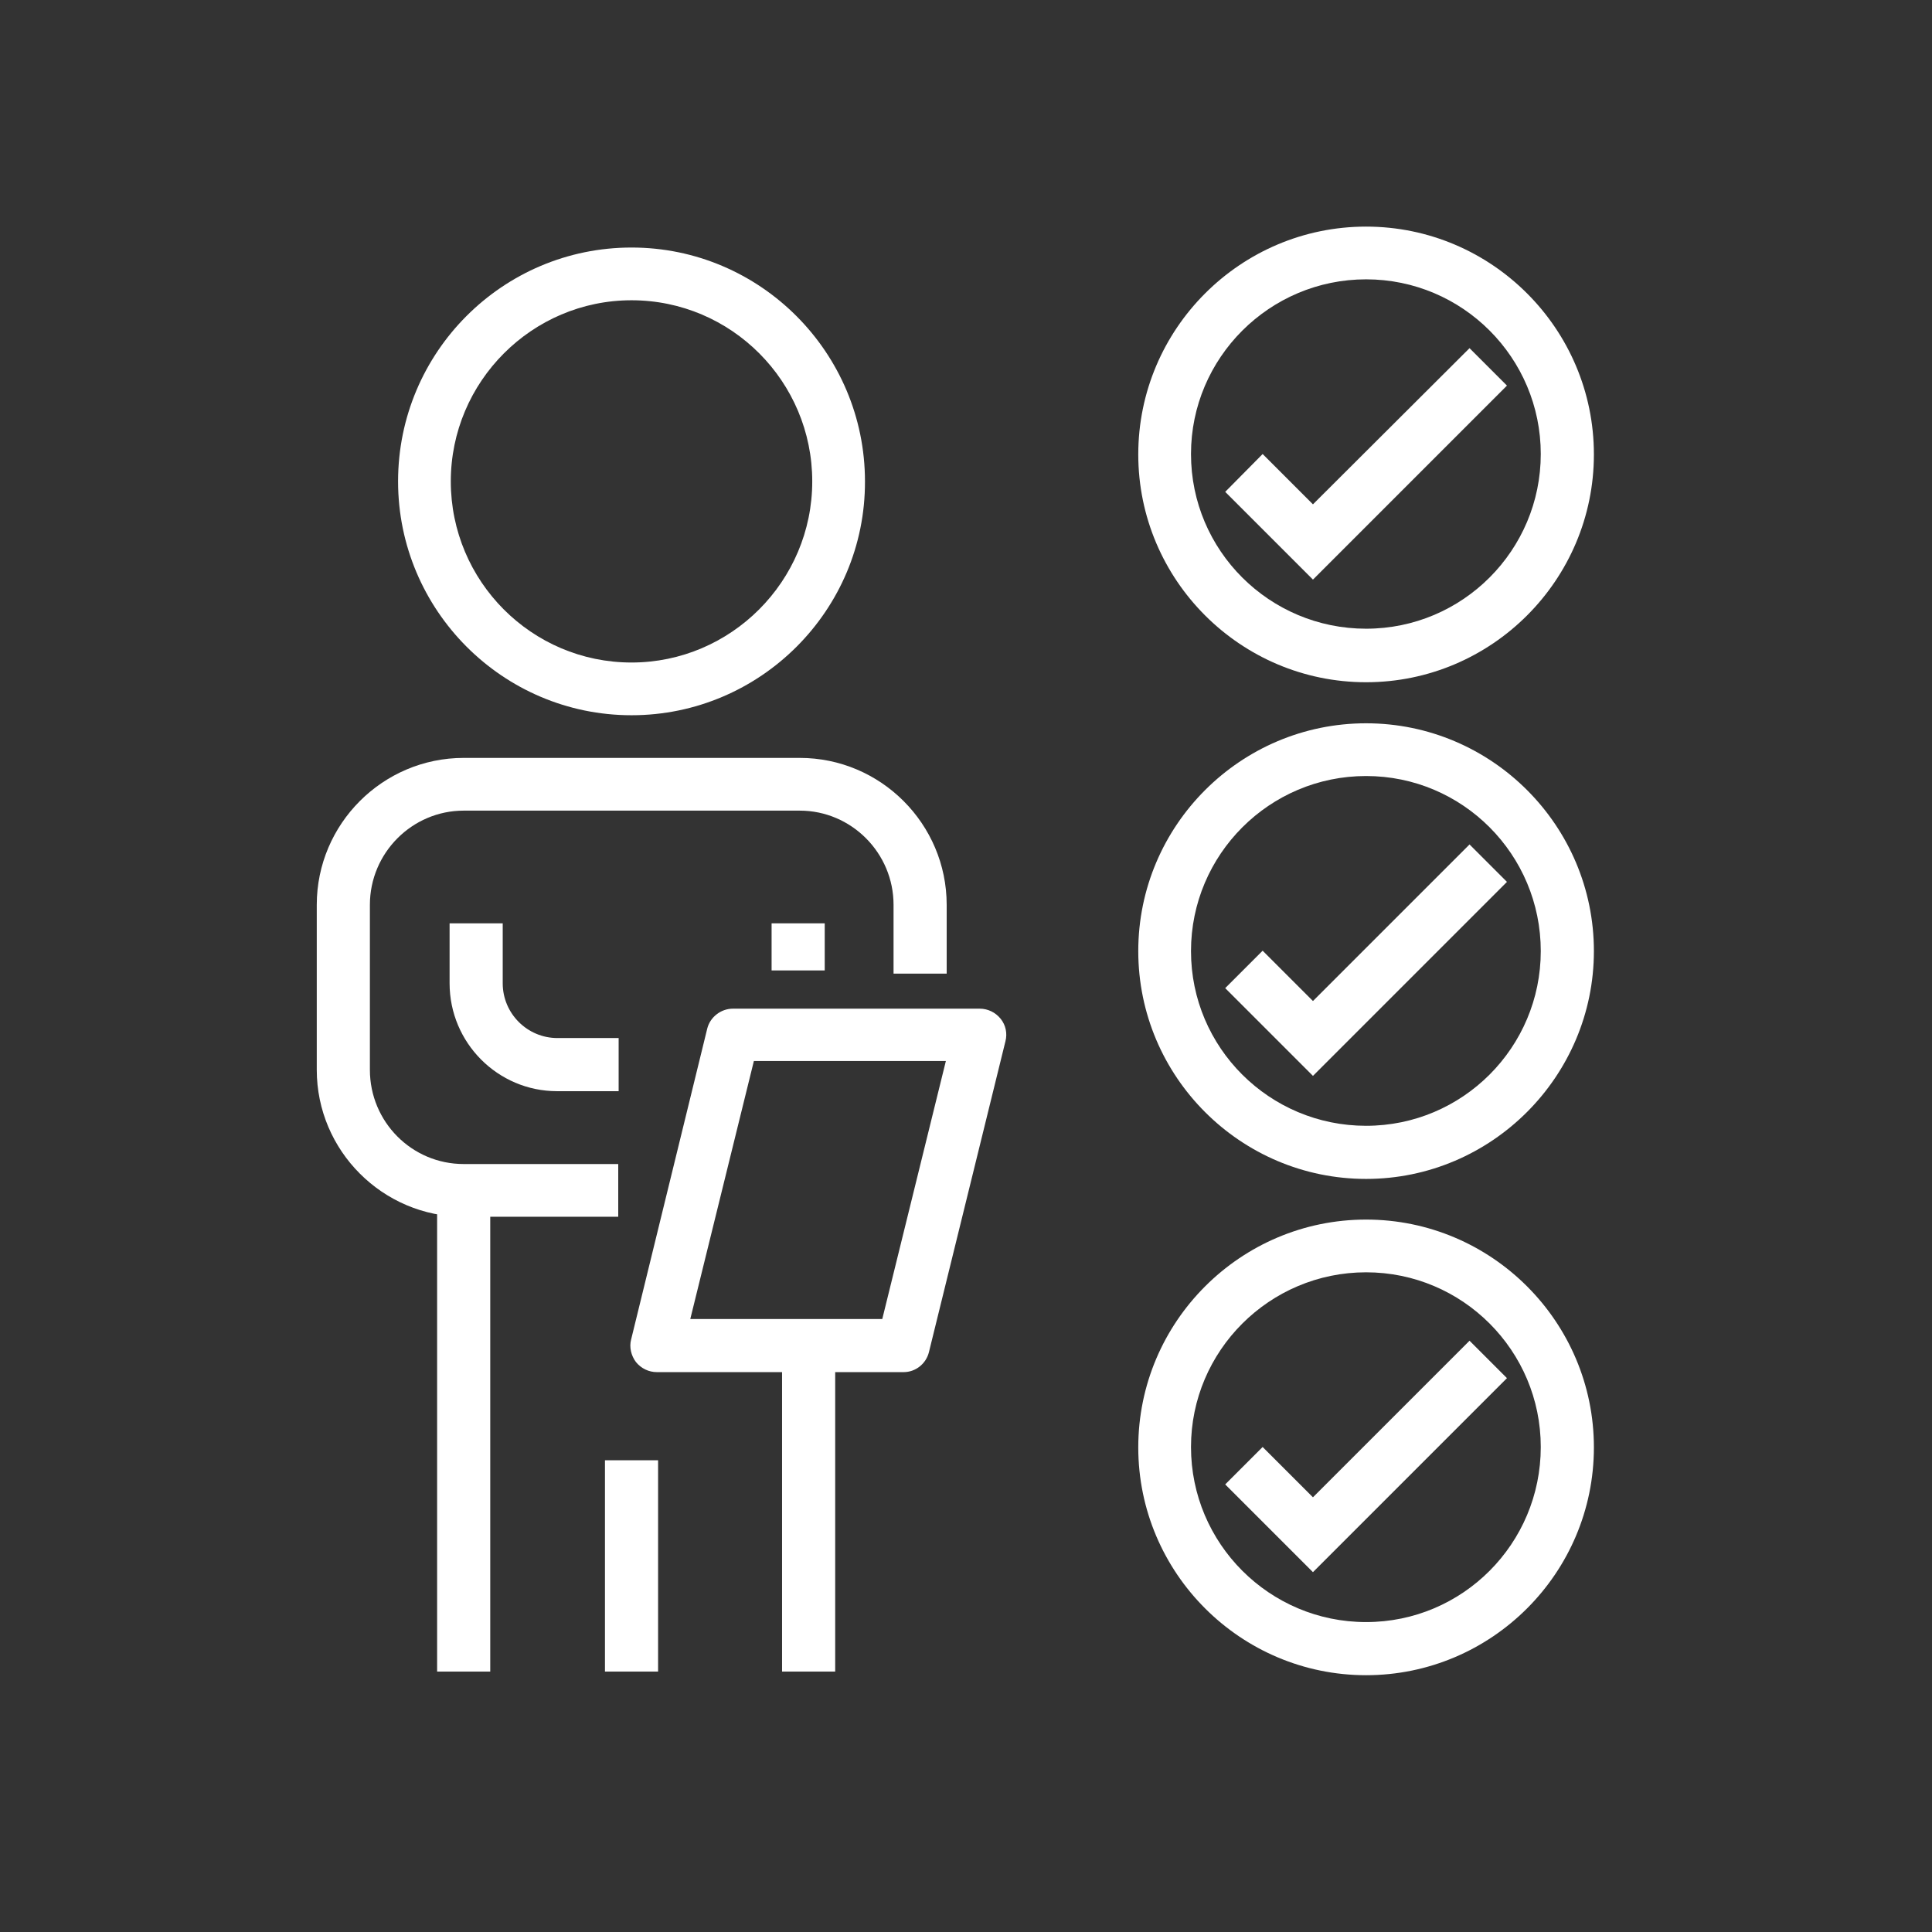
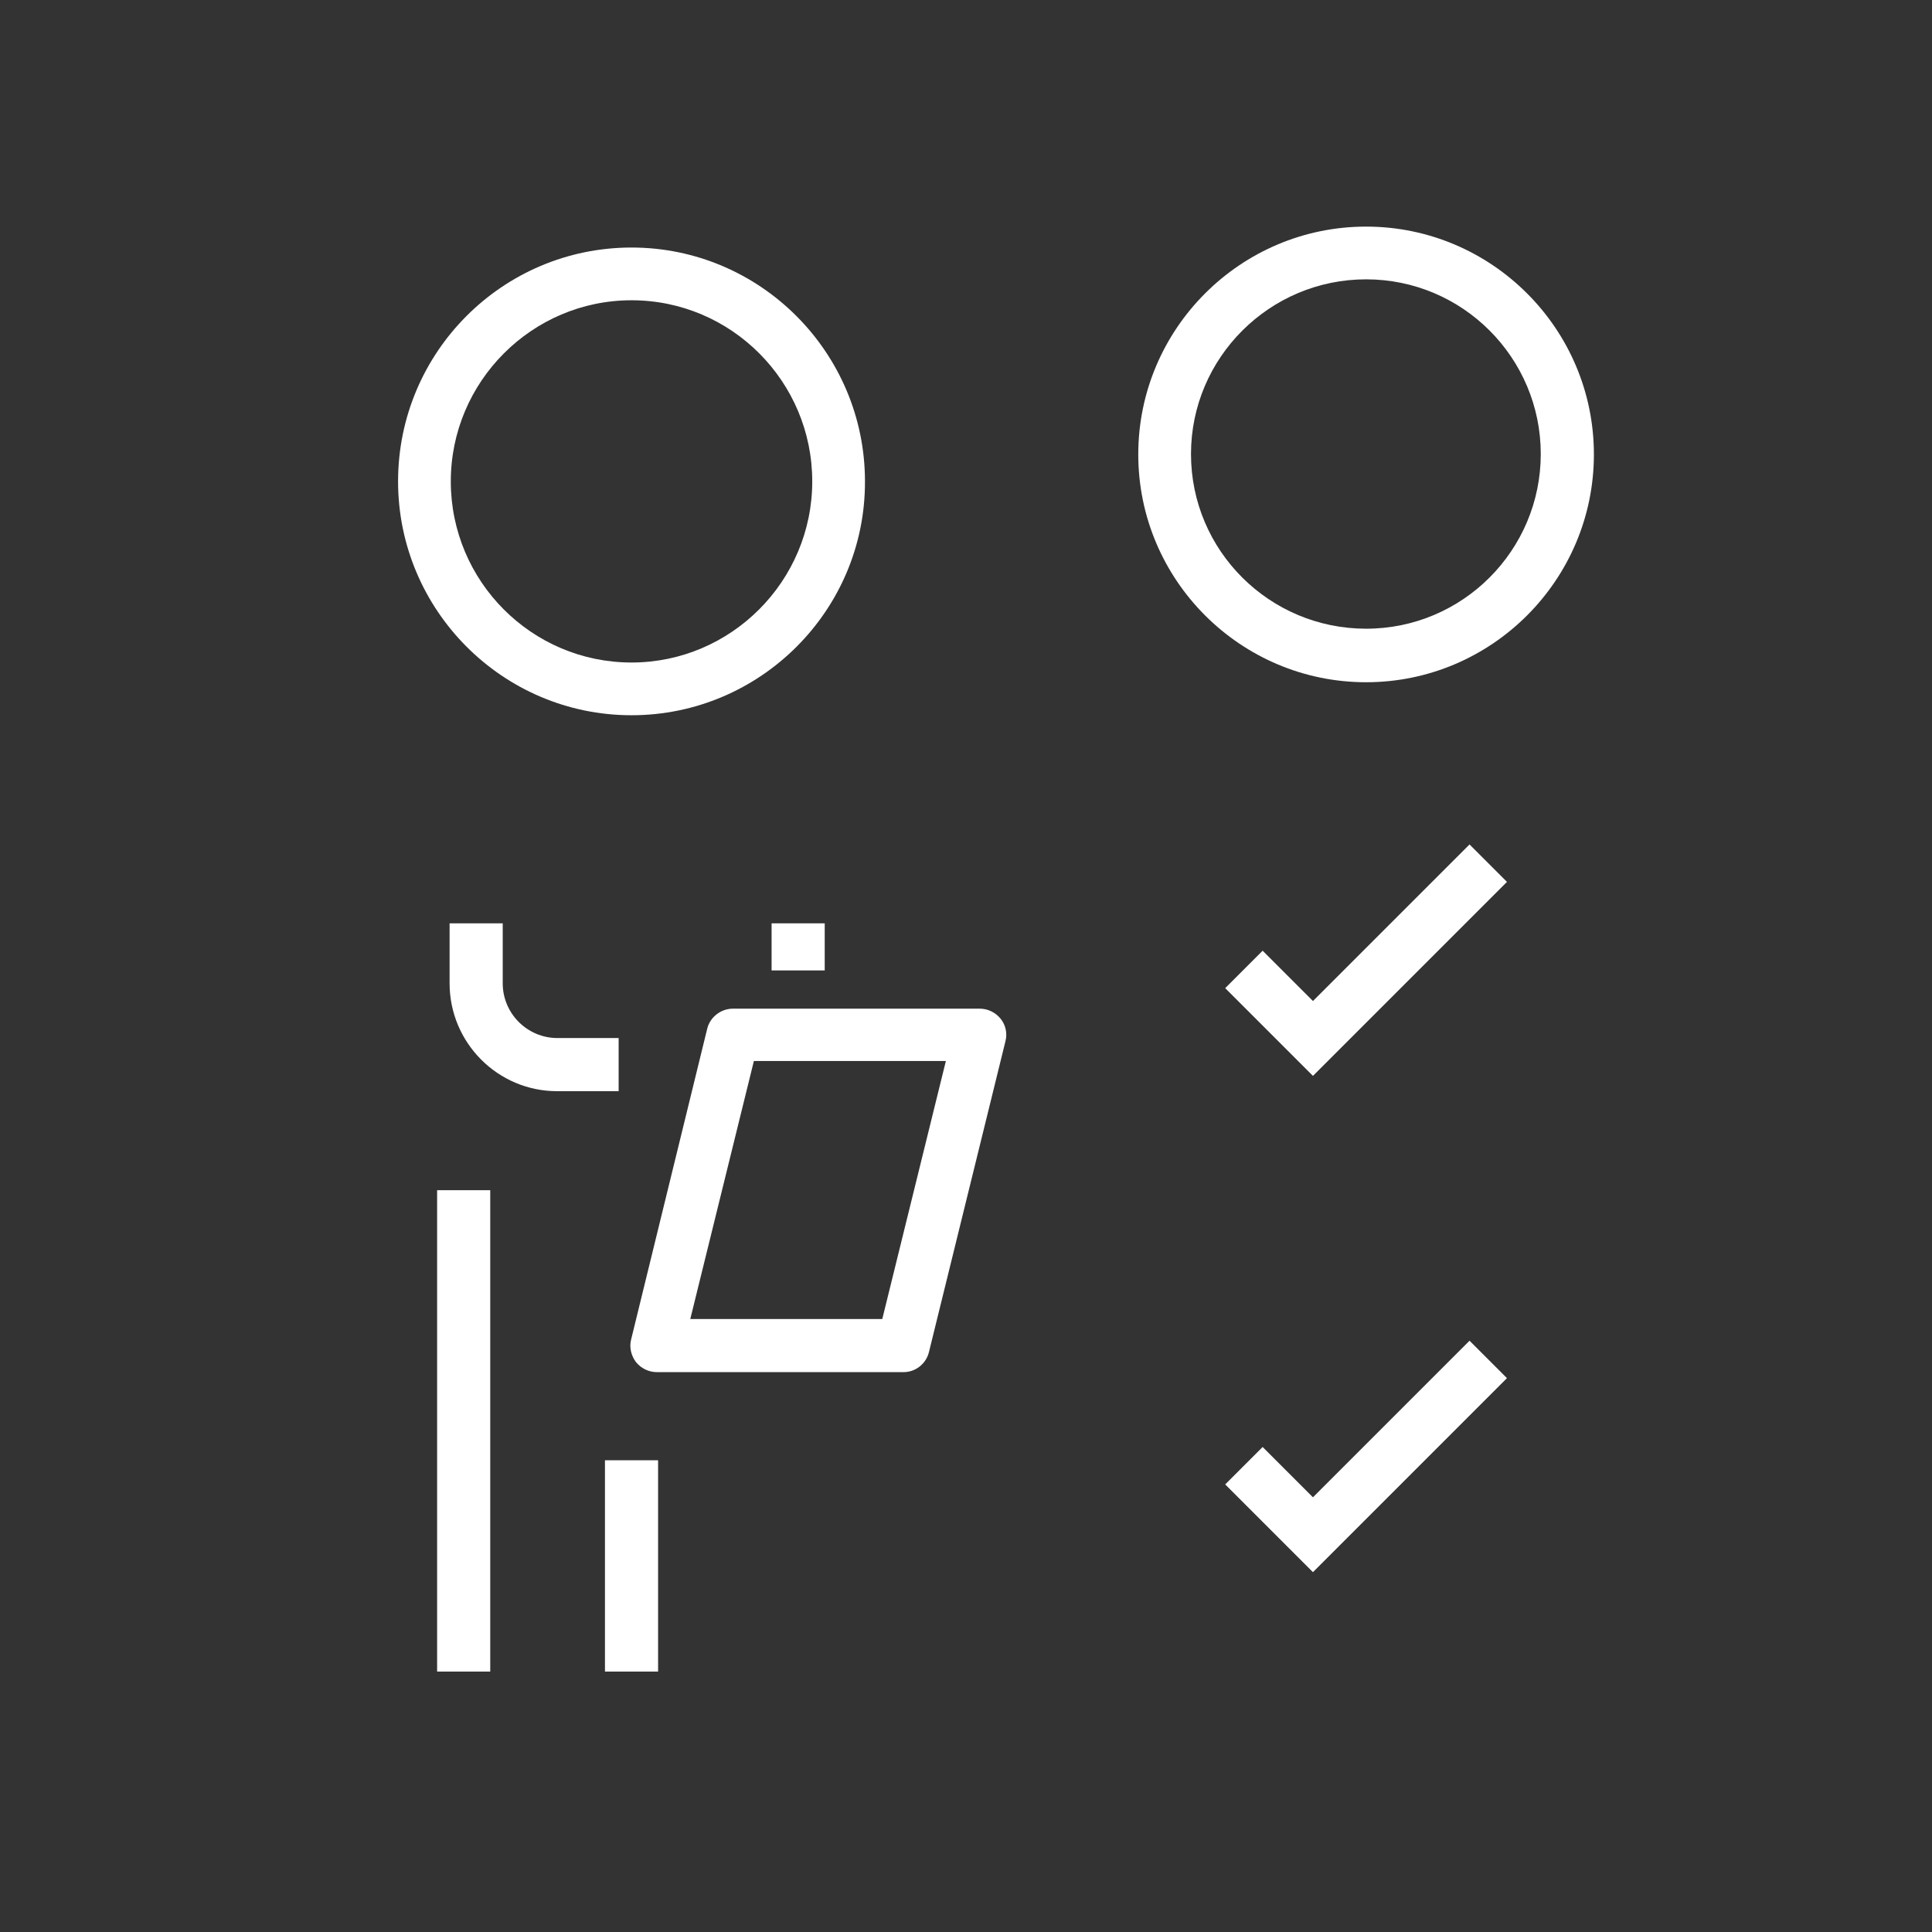
<svg xmlns="http://www.w3.org/2000/svg" version="1.1" id="Livello_1" x="0px" y="0px" viewBox="0 0 48 48" enable-background="new 0 0 48 48" xml:space="preserve">
  <rect x="0" y="0" width="48" height="48" fill="#333333" stroke="none" />
  <g>
    <g>
      <g>
        <path fill="#FFFFFF" d="M15.69,17.77c-3.2,0-5.8-2.61-5.8-5.81c0-3.21,2.6-5.81,5.8-5.81s5.8,2.61,5.8,5.81     C21.5,15.16,18.89,17.77,15.69,17.77z M15.69,7.46c-2.47,0-4.49,2.02-4.49,4.5c0,2.48,2.01,4.5,4.49,4.5     c2.47,0,4.49-2.02,4.49-4.5C20.18,9.48,18.17,7.46,15.69,7.46z" />
      </g>
      <g>
        <path fill="#FFFFFF" d="M22.45,34.09h-6.13c-0.2,0-0.39-0.09-0.52-0.25c-0.12-0.16-0.17-0.37-0.12-0.56l1.89-7.72     c0.07-0.29,0.34-0.5,0.64-0.5h6.13c0.2,0,0.39,0.09,0.52,0.25c0.13,0.16,0.17,0.37,0.12,0.56l-1.9,7.72     C23.01,33.88,22.75,34.09,22.45,34.09z M17.15,32.77h4.77l0.71-2.88v0l0.87-3.53h-4.77L17.15,32.77z" />
      </g>
      <g>
-         <rect x="19.43" y="33.43" fill="#FFFFFF" width="1.32" height="8.1" />
-       </g>
+         </g>
      <g>
-         <path fill="#FFFFFF" d="M15.36,30.23h-3.84c-2.01,0-3.65-1.64-3.65-3.65v-4.1c0-2.01,1.64-3.65,3.65-3.65h8.35     c2.01,0,3.65,1.64,3.65,3.65v1.71H22.2v-1.71c0-1.29-1.05-2.34-2.33-2.34h-8.35c-1.28,0-2.33,1.05-2.33,2.34v4.1     c0,1.29,1.04,2.34,2.33,2.34h3.84V30.23z" />
-       </g>
+         </g>
      <g>
        <path fill="#FFFFFF" d="M15.36,27.11h-1.52c-1.47,0-2.67-1.2-2.67-2.68v-1.49h1.32v1.49c0,0.75,0.61,1.36,1.36,1.36h1.52V27.11z" />
      </g>
      <g>
        <rect x="19.17" y="22.94" fill="#FFFFFF" width="1.32" height="1.17" />
      </g>
      <g>
        <rect x="10.86" y="29.57" fill="#FFFFFF" width="1.32" height="11.96" />
      </g>
      <g>
        <rect x="15.03" y="36.28" fill="#FFFFFF" width="1.32" height="5.25" />
      </g>
    </g>
    <g>
      <g>
        <g>
          <path fill="#FFFFFF" d="M33.94,16.95c-3.12,0-5.66-2.54-5.66-5.66c0-3.12,2.54-5.66,5.66-5.66c3.12,0,5.66,2.54,5.66,5.66      C39.6,14.41,37.06,16.95,33.94,16.95z M33.94,6.94c-2.4,0-4.35,1.95-4.35,4.34c0,2.4,1.95,4.34,4.35,4.34      c2.4,0,4.34-1.95,4.34-4.34C38.28,8.89,36.34,6.94,33.94,6.94z" />
        </g>
        <g>
-           <polygon fill="#FFFFFF" points="32.62,14.4 30.44,12.22 31.37,11.28 32.62,12.53 36.51,8.65 37.44,9.58     " />
-         </g>
+           </g>
      </g>
      <g>
        <g>
-           <path fill="#FFFFFF" d="M33.94,29.29c-3.12,0-5.66-2.54-5.66-5.66c0-3.12,2.54-5.66,5.66-5.66c3.12,0,5.66,2.54,5.66,5.66      C39.6,26.74,37.06,29.29,33.94,29.29z M33.94,19.28c-2.4,0-4.35,1.95-4.35,4.35c0,2.4,1.95,4.34,4.35,4.34      c2.4,0,4.34-1.95,4.34-4.34C38.28,21.23,36.34,19.28,33.94,19.28z" />
-         </g>
+           </g>
        <g>
          <polygon fill="#FFFFFF" points="32.62,26.73 30.44,24.55 31.37,23.62 32.62,24.87 36.51,20.98 37.44,21.91     " />
        </g>
      </g>
      <g>
        <g>
-           <path fill="#FFFFFF" d="M33.94,41.62c-3.12,0-5.66-2.54-5.66-5.66c0-3.12,2.54-5.66,5.66-5.66c3.12,0,5.66,2.54,5.66,5.66      C39.6,39.08,37.06,41.62,33.94,41.62z M33.94,31.61c-2.4,0-4.35,1.95-4.35,4.34c0,2.4,1.95,4.35,4.35,4.35      c2.4,0,4.34-1.95,4.34-4.35C38.28,33.56,36.34,31.61,33.94,31.61z" />
-         </g>
+           </g>
        <g>
          <polygon fill="#FFFFFF" points="32.62,39.06 30.44,36.88 31.37,35.95 32.62,37.2 36.51,33.31 37.44,34.24     " />
        </g>
      </g>
    </g>
  </g>
</svg>